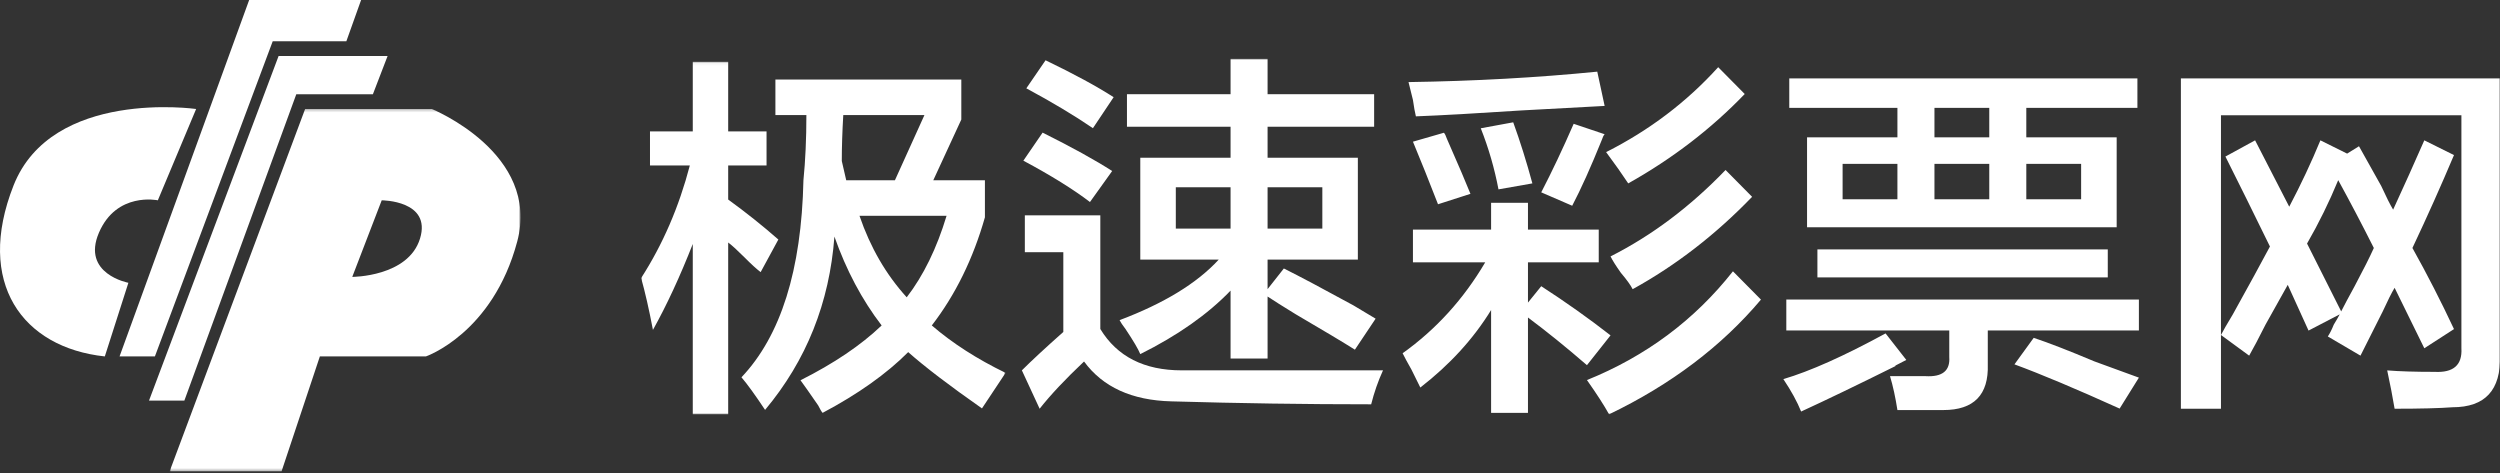
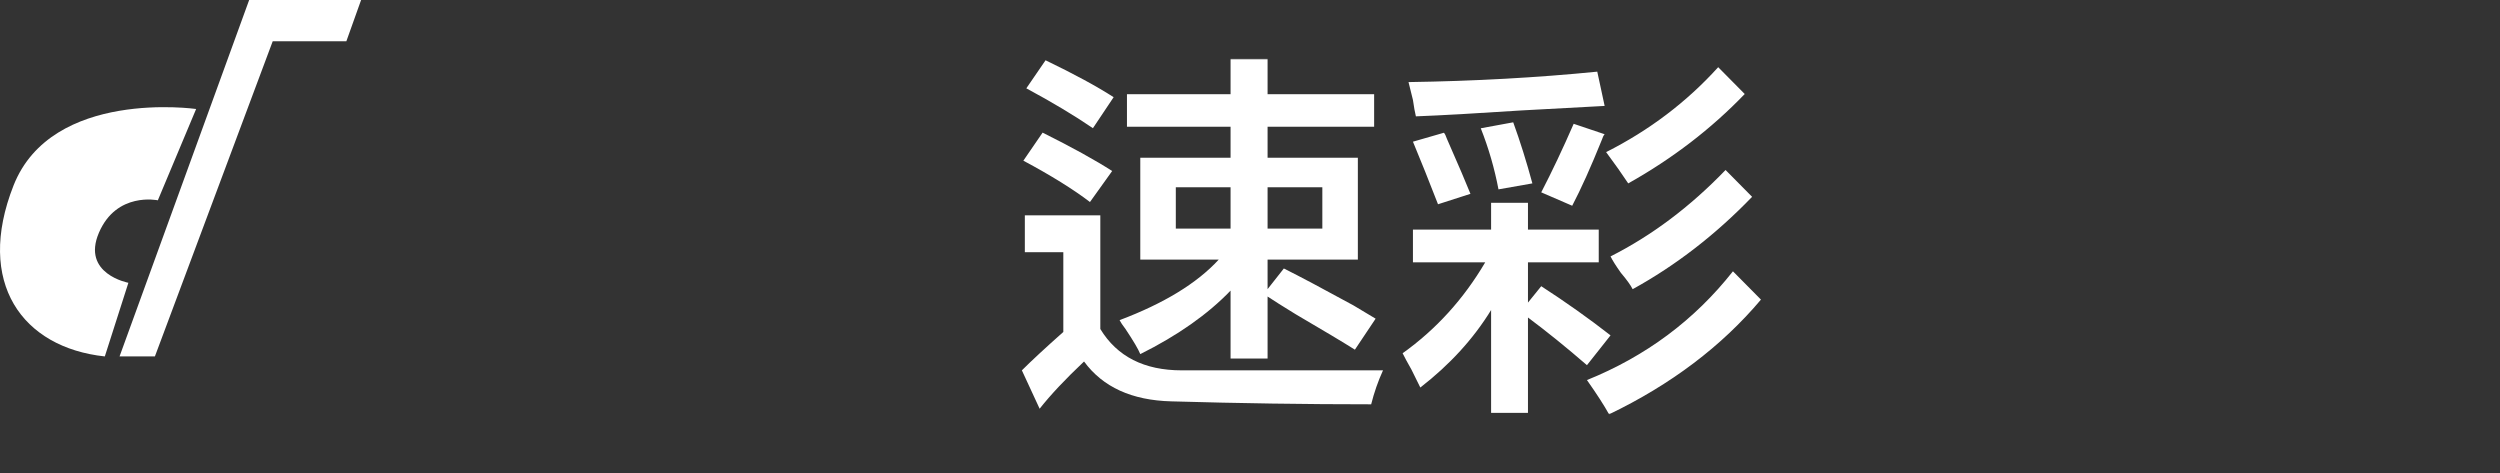
<svg xmlns="http://www.w3.org/2000/svg" xmlns:xlink="http://www.w3.org/1999/xlink" width="893px" height="169px" viewBox="0 0 893 169" version="1.1">
  <rect x="0" y="0" width="893" height="169" fill="#333333" stroke="none" />
  <title>Group 2</title>
  <desc>Created with Sketch.</desc>
  <defs>
-     <polygon id="path-1" points="0 0.062 130.178 0.062 130.178 125.999 0 125.999" />
    <polygon id="path-3" points="0.013 127 664.013 127 664.013 0 0.013 0" />
-     <polygon id="path-5" points="0.857 0.242 126.209 0.242 126.209 129.664 0.857 129.664" />
  </defs>
  <g id="Page-1" stroke="none" stroke-width="1" fill="none" fill-rule="evenodd">
    <g id="Group-2">
      <g id="Group" transform="translate(229, 21)">
        <g id="Group-3" transform="translate(0.013, 1)">
          <mask id="mask-2" fill="white">
            <use xlink:href="#path-1" />
          </mask>
          <g id="Clip-2" />
          <path d="M78.001,55.094 C81.865,66.388 87.489,76.086 94.867,84.197 C100.838,76.441 105.581,66.736 109.098,55.094 L78.001,55.094 Z M71.677,35.514 L73.259,42.395 L90.65,42.395 L101.192,19.111 L72.205,19.111 C71.852,25.113 71.677,30.577 71.677,35.514 L71.677,35.514 Z M44.273,124.414 C40.755,119.122 37.948,115.236 35.838,112.772 C49.887,97.954 57.268,74.498 57.975,42.395 C58.675,35.342 59.028,27.576 59.028,19.111 L47.962,19.111 L47.962,6.412 L114.369,6.412 L114.369,20.699 L104.352,42.395 L122.8,42.395 L122.8,55.621 C118.583,70.44 112.258,83.321 103.827,94.25 C111.205,100.6 119.983,106.247 130.178,111.184 L121.746,123.884 C110.151,115.763 101.363,109.069 95.396,103.777 C87.661,111.532 77.476,118.767 64.827,125.472 C64.471,125.117 63.946,124.232 63.246,122.826 C60.082,118.233 57.975,115.236 56.921,113.827 C68.86,107.835 78.53,101.31 85.907,94.25 C78.876,85.082 73.259,74.498 69.042,62.502 C67.278,86.14 59.028,106.777 44.273,124.414 L44.273,124.414 Z M3.163,37.103 L3.163,24.93 L18.447,24.93 L18.447,0.062 L31.096,0.062 L31.096,24.93 L44.798,24.93 L44.798,37.103 L31.096,37.103 L31.096,49.275 C37.42,53.861 43.391,58.622 49.015,63.559 L42.691,75.201 C41.281,74.143 39.345,72.383 36.895,69.909 C34.431,67.445 32.496,65.675 31.096,64.62 L31.096,125.999 L18.447,125.999 L18.447,65.148 C13.876,76.789 9.134,87.025 4.216,95.839 C2.809,88.431 1.399,82.26 -0.001,77.32 C7.724,65.33 13.523,51.918 17.393,37.103 L3.163,37.103 Z" id="Fill-1" fill="#FFFFFF" mask="url(#mask-2)" />
        </g>
        <mask id="mask-4" fill="white">
          <use xlink:href="#path-3" />
        </mask>
        <g id="Clip-5" />
        <path d="M223.779,60.653 L243.338,60.653 L243.338,45.886 L223.779,45.886 L223.779,60.653 Z M190.999,60.656 L210.558,60.656 L210.558,45.889 L190.999,45.889 L190.999,60.656 Z M173.55,24.265 L173.55,12.658 L210.558,12.658 L210.558,0 L223.779,0 L223.779,12.658 L261.84,12.658 L261.84,24.265 L223.779,24.265 L223.779,35.34 L256.026,35.34 L256.026,71.731 L223.779,71.731 L223.779,82.28 L229.59,74.897 C235.228,77.713 243.513,82.105 254.439,88.08 C257.957,90.192 260.601,91.772 262.37,92.83 L254.969,103.904 C251.086,101.449 244.04,97.228 233.82,91.246 C229.235,88.437 225.889,86.325 223.779,84.918 L223.779,107.067 L210.558,107.067 L210.558,82.806 C202.448,91.246 191.701,98.812 178.311,105.488 C177.599,103.729 175.84,100.738 173.024,96.521 C171.967,95.12 171.255,94.066 170.91,93.355 C186.768,87.38 198.572,80.172 206.33,71.731 L178.311,71.731 L178.311,35.34 L210.558,35.34 L210.558,24.265 L173.55,24.265 Z M161.392,24.79 C154.694,20.223 146.763,15.477 137.603,10.549 L144.474,0.529 C154.694,5.456 162.797,9.849 168.793,13.716 L161.392,24.79 Z M160.336,51.161 C154.34,46.597 146.409,41.669 136.547,36.394 L143.417,26.374 C153.992,31.645 162.267,36.222 168.267,40.086 L160.336,51.161 Z M142.357,125 L136.013,111.288 C139.535,107.778 144.474,103.204 150.818,97.575 L150.818,69.093 L137.073,69.093 L137.073,55.91 L164.036,55.91 L164.036,96.521 C170.026,106.367 179.716,111.288 193.112,111.288 L265.013,111.288 C263.247,115.155 261.84,119.2 260.783,123.42 C237.52,123.42 213.731,123.067 189.415,122.366 C175.313,122.009 164.911,117.263 158.219,108.125 C151.52,114.451 146.233,120.072 142.357,125 L142.357,125 Z" id="Fill-4" fill="#FFFFFF" mask="url(#mask-4)" />
        <path d="M354.185,82.296 C353.478,80.882 352.079,78.928 349.973,76.444 C348.211,73.962 346.983,72.012 346.283,70.588 C361.033,63.137 374.731,52.849 387.372,39.72 L396.851,49.301 C383.854,62.787 369.635,73.782 354.185,82.296 L354.185,82.296 Z M352.604,44.509 C350.498,41.318 347.864,37.592 344.705,33.334 C360.155,25.534 373.496,15.422 384.738,3 L394.217,12.578 C382.276,25.003 368.41,35.645 352.604,44.509 L352.604,44.509 Z M345.758,127 C343.996,123.809 341.362,119.727 337.857,114.758 C358.928,106.247 376.308,93.298 390.006,75.91 L400.013,86.021 C385.963,102.702 367.879,116.358 345.758,127 L345.758,127 Z M332.589,52.493 L321.529,47.704 C325.387,40.254 329.249,32.097 333.117,23.223 L344.177,26.948 C343.824,27.304 343.471,28.011 343.124,29.079 C339.259,38.656 335.751,46.463 332.589,52.493 L332.589,52.493 Z M306.257,46.64 C304.847,39.19 302.738,31.923 299.933,24.82 L311.521,22.689 C313.974,29.435 316.261,36.712 318.367,44.509 L306.257,46.64 Z M284.658,51.962 C281.499,43.805 278.509,36.352 275.703,29.609 L286.764,26.417 C287.11,26.774 287.463,27.481 287.82,28.545 C292.031,38.123 294.84,44.696 296.246,48.237 L284.658,51.962 Z M276.756,20.561 C276.403,19.147 276.05,17.196 275.703,14.709 C274.997,11.871 274.469,9.743 274.122,8.322 C297.646,7.972 320.123,6.725 341.543,4.597 L344.177,16.836 C337.503,17.196 327.668,17.727 314.68,18.434 C298.527,19.498 285.886,20.211 276.756,20.561 L276.756,20.561 Z M275.703,72.715 L275.703,61.01 L303.62,61.01 L303.62,51.429 L316.789,51.429 L316.789,61.01 L342.071,61.01 L342.071,72.715 L316.789,72.715 L316.789,87.088 L321.529,81.232 C330.302,86.912 338.56,92.768 346.283,98.794 L337.857,109.439 C330.483,103.052 323.453,97.38 316.789,92.408 L316.789,126.47 L303.62,126.47 L303.62,89.746 C297.299,100.041 288.873,109.262 278.337,117.422 C277.631,115.998 276.575,113.874 275.178,111.036 C273.769,108.558 272.716,106.604 272.013,105.18 C283.951,96.666 293.784,85.848 301.514,72.715 L275.703,72.715 Z" id="Fill-6" fill="#FFFFFF" mask="url(#mask-4)" />
-         <path d="M494.798,50.179 L514.378,50.179 L514.378,37.543 L494.798,37.543 L494.798,50.179 Z M528.133,124.944 C512.604,117.92 500.087,112.654 490.563,109.15 L497.44,99.674 C502.733,101.433 509.961,104.237 519.137,108.097 C525.835,110.555 531.127,112.482 535.013,113.891 L528.133,124.944 Z M461.987,50.179 L481.567,50.179 L481.567,37.543 L461.987,37.543 L461.987,50.179 Z M461.987,28.063 L481.567,28.063 L481.567,17.532 L461.987,17.532 L461.987,28.063 Z M429.179,50.179 L448.756,50.179 L448.756,37.543 L429.179,37.543 L429.179,50.179 Z M420.179,78.083 L523.898,78.083 L523.898,68.079 L420.179,68.079 L420.179,78.083 Z M410.129,17.532 L410.129,7 L534.483,7 L534.483,17.532 L494.794,17.532 L494.794,28.063 L527.075,28.063 L527.075,60.18 L416.479,60.18 L416.479,28.063 L448.759,28.063 L448.759,17.532 L410.129,17.532 Z M409.071,97.041 L409.071,85.981 L535.013,85.981 L535.013,97.041 L481.037,97.041 L481.037,109.15 C481.385,120.025 476.093,125.472 465.163,125.472 L448.759,125.472 C448.046,120.909 447.171,116.867 446.113,113.363 L458.813,113.363 C464.805,113.71 467.627,111.44 467.279,106.517 L467.279,97.041 L409.071,97.041 Z M414.363,126 C412.947,122.486 410.832,118.626 408.013,114.416 C417.537,111.611 429.706,106.171 444.525,98.094 L451.933,107.569 C448.401,109.331 447.171,110.031 448.229,109.678 C434.819,116.343 423.532,121.787 414.363,126 L414.363,126 Z" id="Fill-7" fill="#FFFFFF" mask="url(#mask-4)" />
-         <path d="M618.934,67.581 C614.695,59.154 610.452,51.077 606.21,43.349 C603.031,51.077 599.32,58.626 595.078,66 L607.27,90.232 C608.333,88.126 609.921,85.145 612.044,81.276 C615.223,75.308 617.518,70.743 618.934,67.581 M636.963,29.126 L647.564,34.394 C642.966,45.284 638.019,56.345 632.717,67.581 C638.019,77.065 642.966,86.726 647.564,96.553 L636.963,103.402 L626.355,81.805 C625.295,83.564 623.88,86.373 622.116,90.232 C620.698,93.047 618.047,98.316 614.163,106.036 L602.499,99.187 C603.207,98.134 603.911,96.735 604.619,94.972 C605.682,93.219 606.386,91.994 606.741,91.285 L595.609,97.081 L588.184,80.752 C586.414,83.911 583.762,88.651 580.234,94.972 C577.756,99.897 575.813,103.584 574.401,106.036 L564.328,98.662 L564.328,125 L550.013,125 L550.013,7 L663.998,7 L663.998,106.036 C664.347,118.326 658.699,124.472 647.032,124.472 C642.434,124.818 635.544,125 626.355,125 C625.648,120.785 624.767,116.216 623.707,111.305 C627.947,111.648 633.597,111.829 640.67,111.829 C647.381,112.176 650.563,109.377 650.215,103.402 L650.215,20.171 L564.328,20.171 L564.328,98.662 C565.032,97.263 566.448,94.8 568.57,91.285 C574.218,81.105 578.643,73.031 581.822,67.053 C576.165,55.467 570.863,44.756 565.919,34.919 L576.52,29.126 L588.716,52.833 C592.958,44.756 596.669,36.853 599.848,29.126 L609.393,33.869 L613.632,31.235 C615.399,34.394 618.047,39.134 621.585,45.455 C623.349,49.324 624.767,52.133 625.827,53.886 C629.711,45.455 633.421,37.21 636.963,29.126" id="Fill-8" fill="#FFFFFF" mask="url(#mask-4)" />
      </g>
      <g id="Group-10">
        <g id="Group-3" transform="translate(59.733, 38.689)">
          <mask id="mask-6" fill="white">
            <use xlink:href="#path-5" />
          </mask>
          <g id="Clip-2" />
          <path d="M90.295,46.54 C86.086,60.218 66.094,60.218 66.094,60.218 L76.616,32.861 C76.616,32.861 94.504,32.861 90.295,46.54 M94.504,0.242 L49.258,0.242 L0.857,129.664 L40.842,129.664 L54.519,88.628 L92.398,88.628 C92.398,88.628 116.265,80.411 125.017,47.591 C133.435,16.026 94.504,0.242 94.504,0.242" id="Fill-1" fill="#FFFFFF" mask="url(#mask-6)" />
        </g>
        <path d="M70.06,38.932 C70.06,38.932 18.501,31.567 4.823,66.29 C-8.855,101.012 7.981,124.16 37.44,127.317 L45.86,101.012 C45.86,101.012 29.024,97.856 35.337,83.124 C41.651,68.393 56.38,71.55 56.38,71.55 L70.06,38.932 Z" id="Fill-4" fill="#FFFFFF" />
        <polygon id="Fill-6" fill="#FFFFFF" points="128.984 0 123.723 14.731 97.417 14.731 55.329 127.317 42.702 127.317 89 0" />
-         <polygon id="Fill-8" fill="#FFFFFF" points="53.225 143.1 99.521 19.992 138.453 19.992 133.193 33.671 105.833 33.671 65.85 143.1" />
      </g>
    </g>
  </g>
</svg>